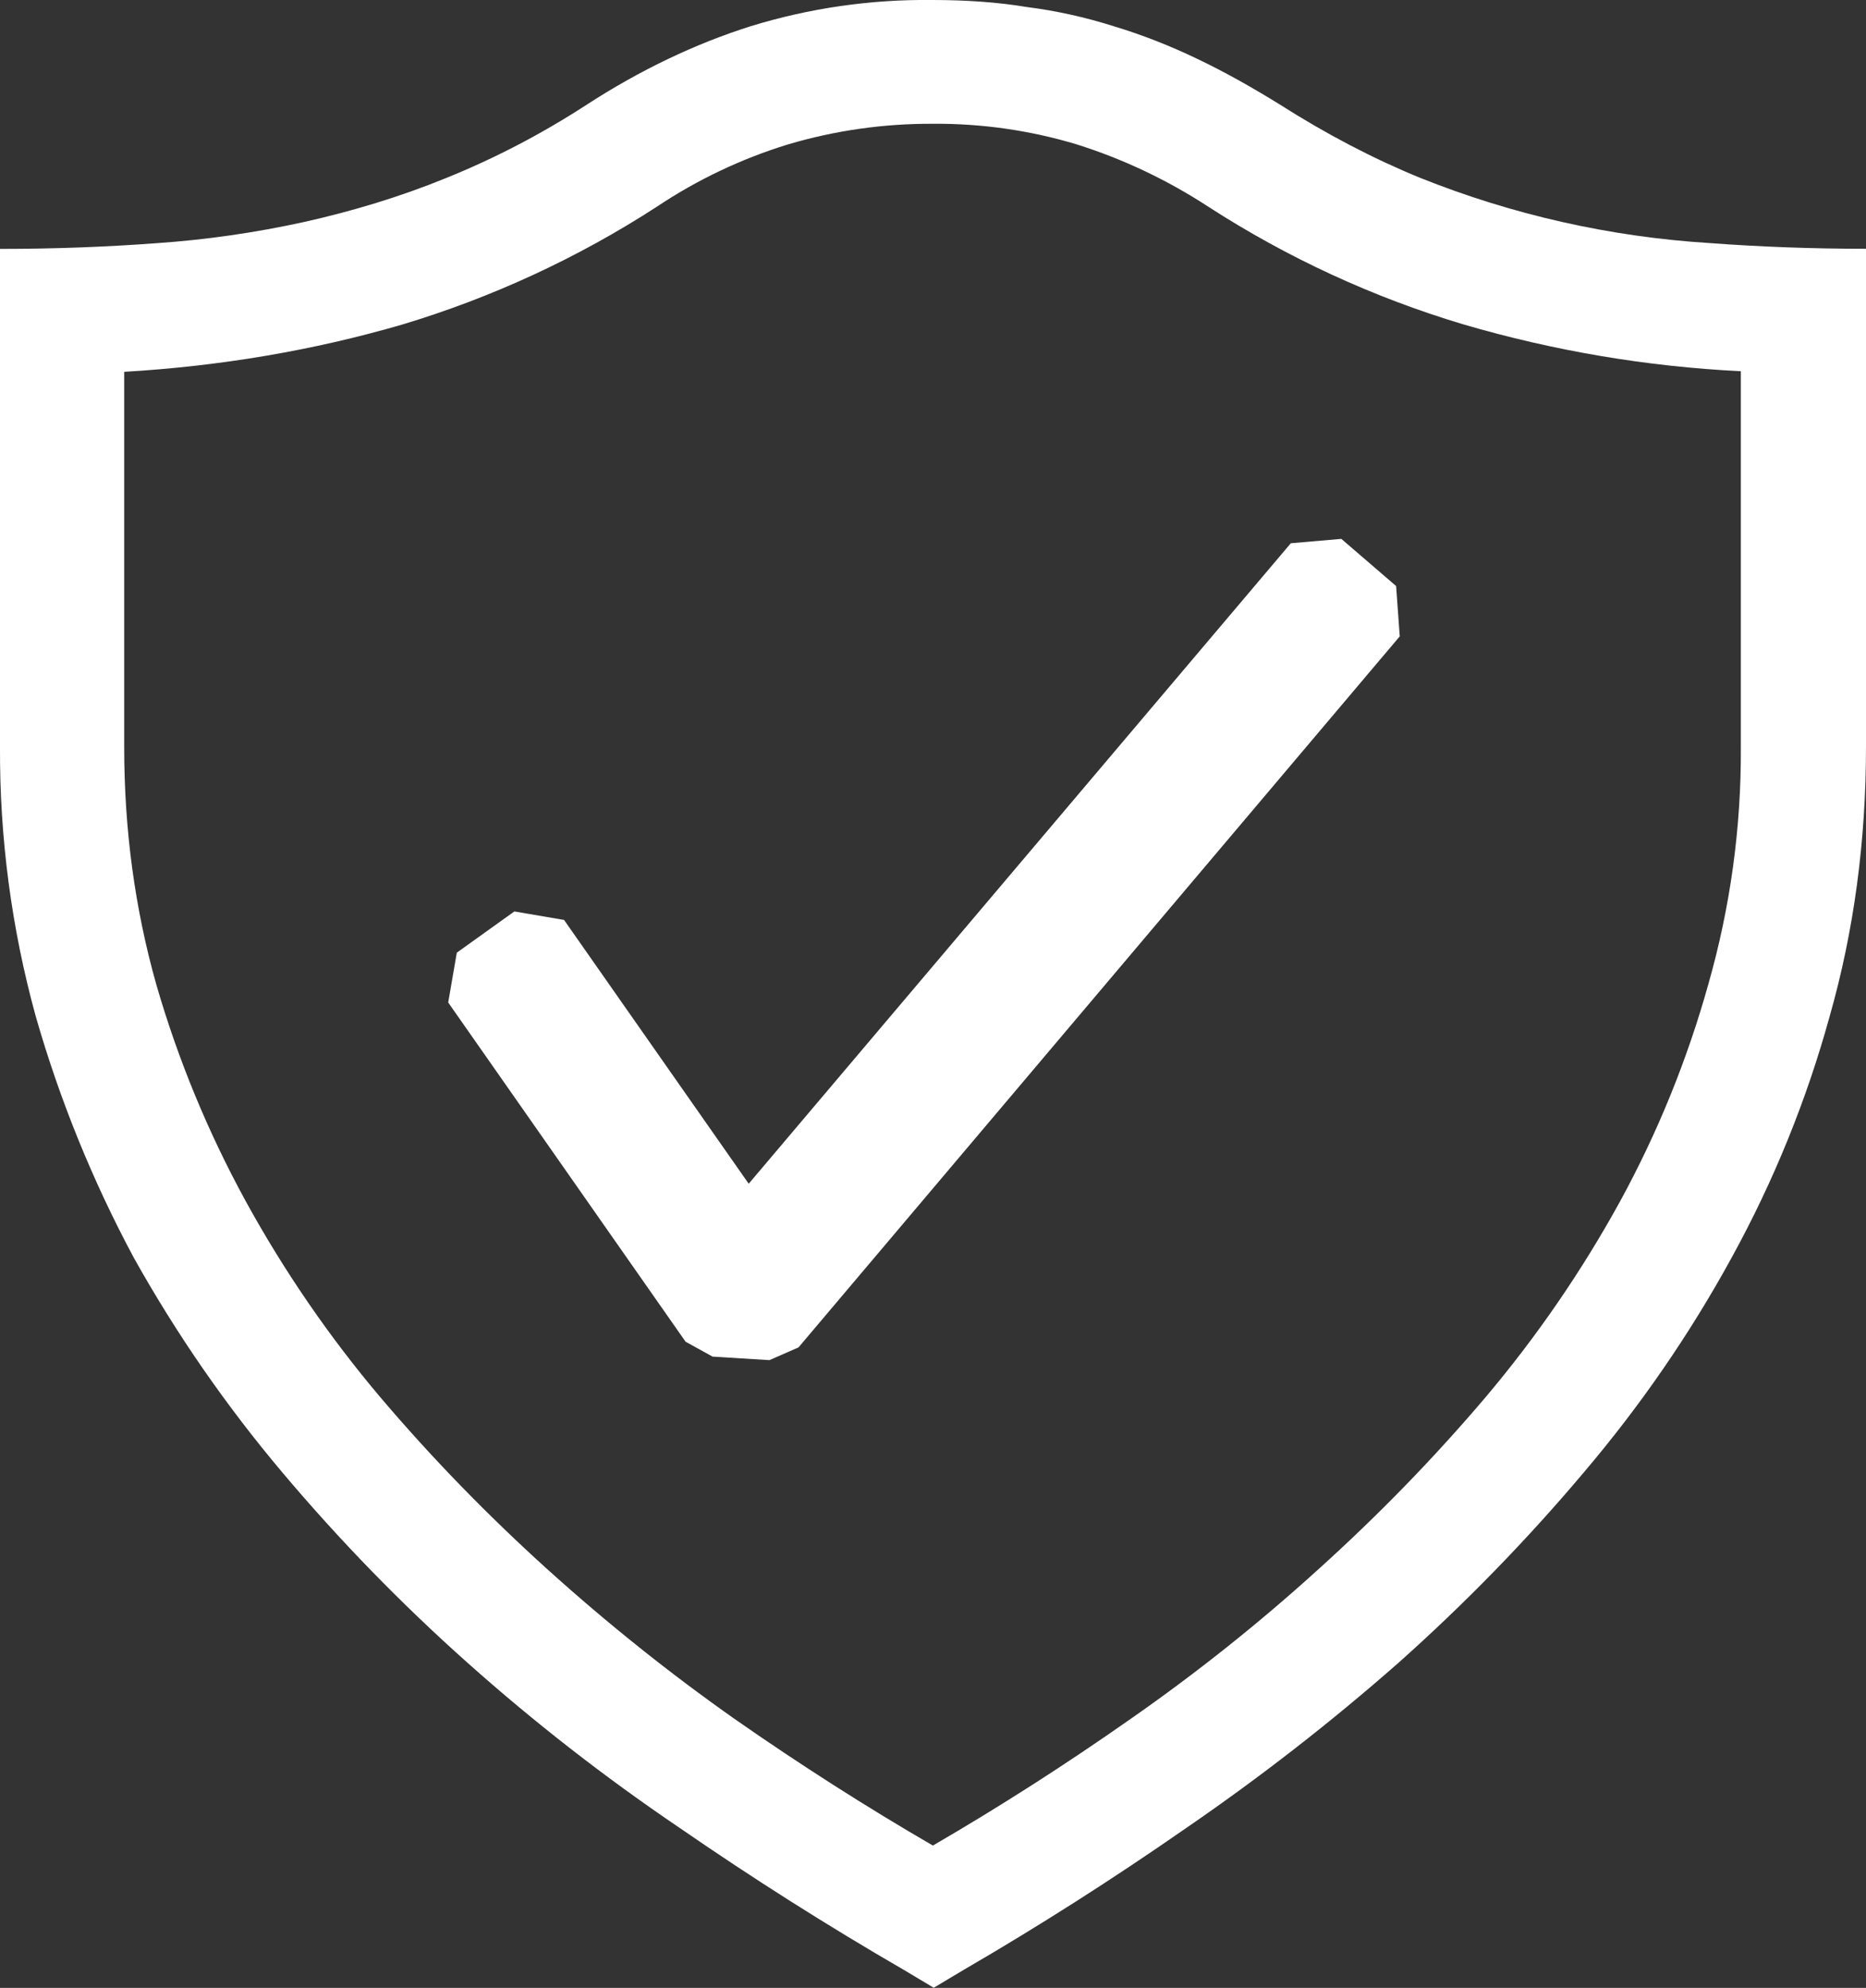
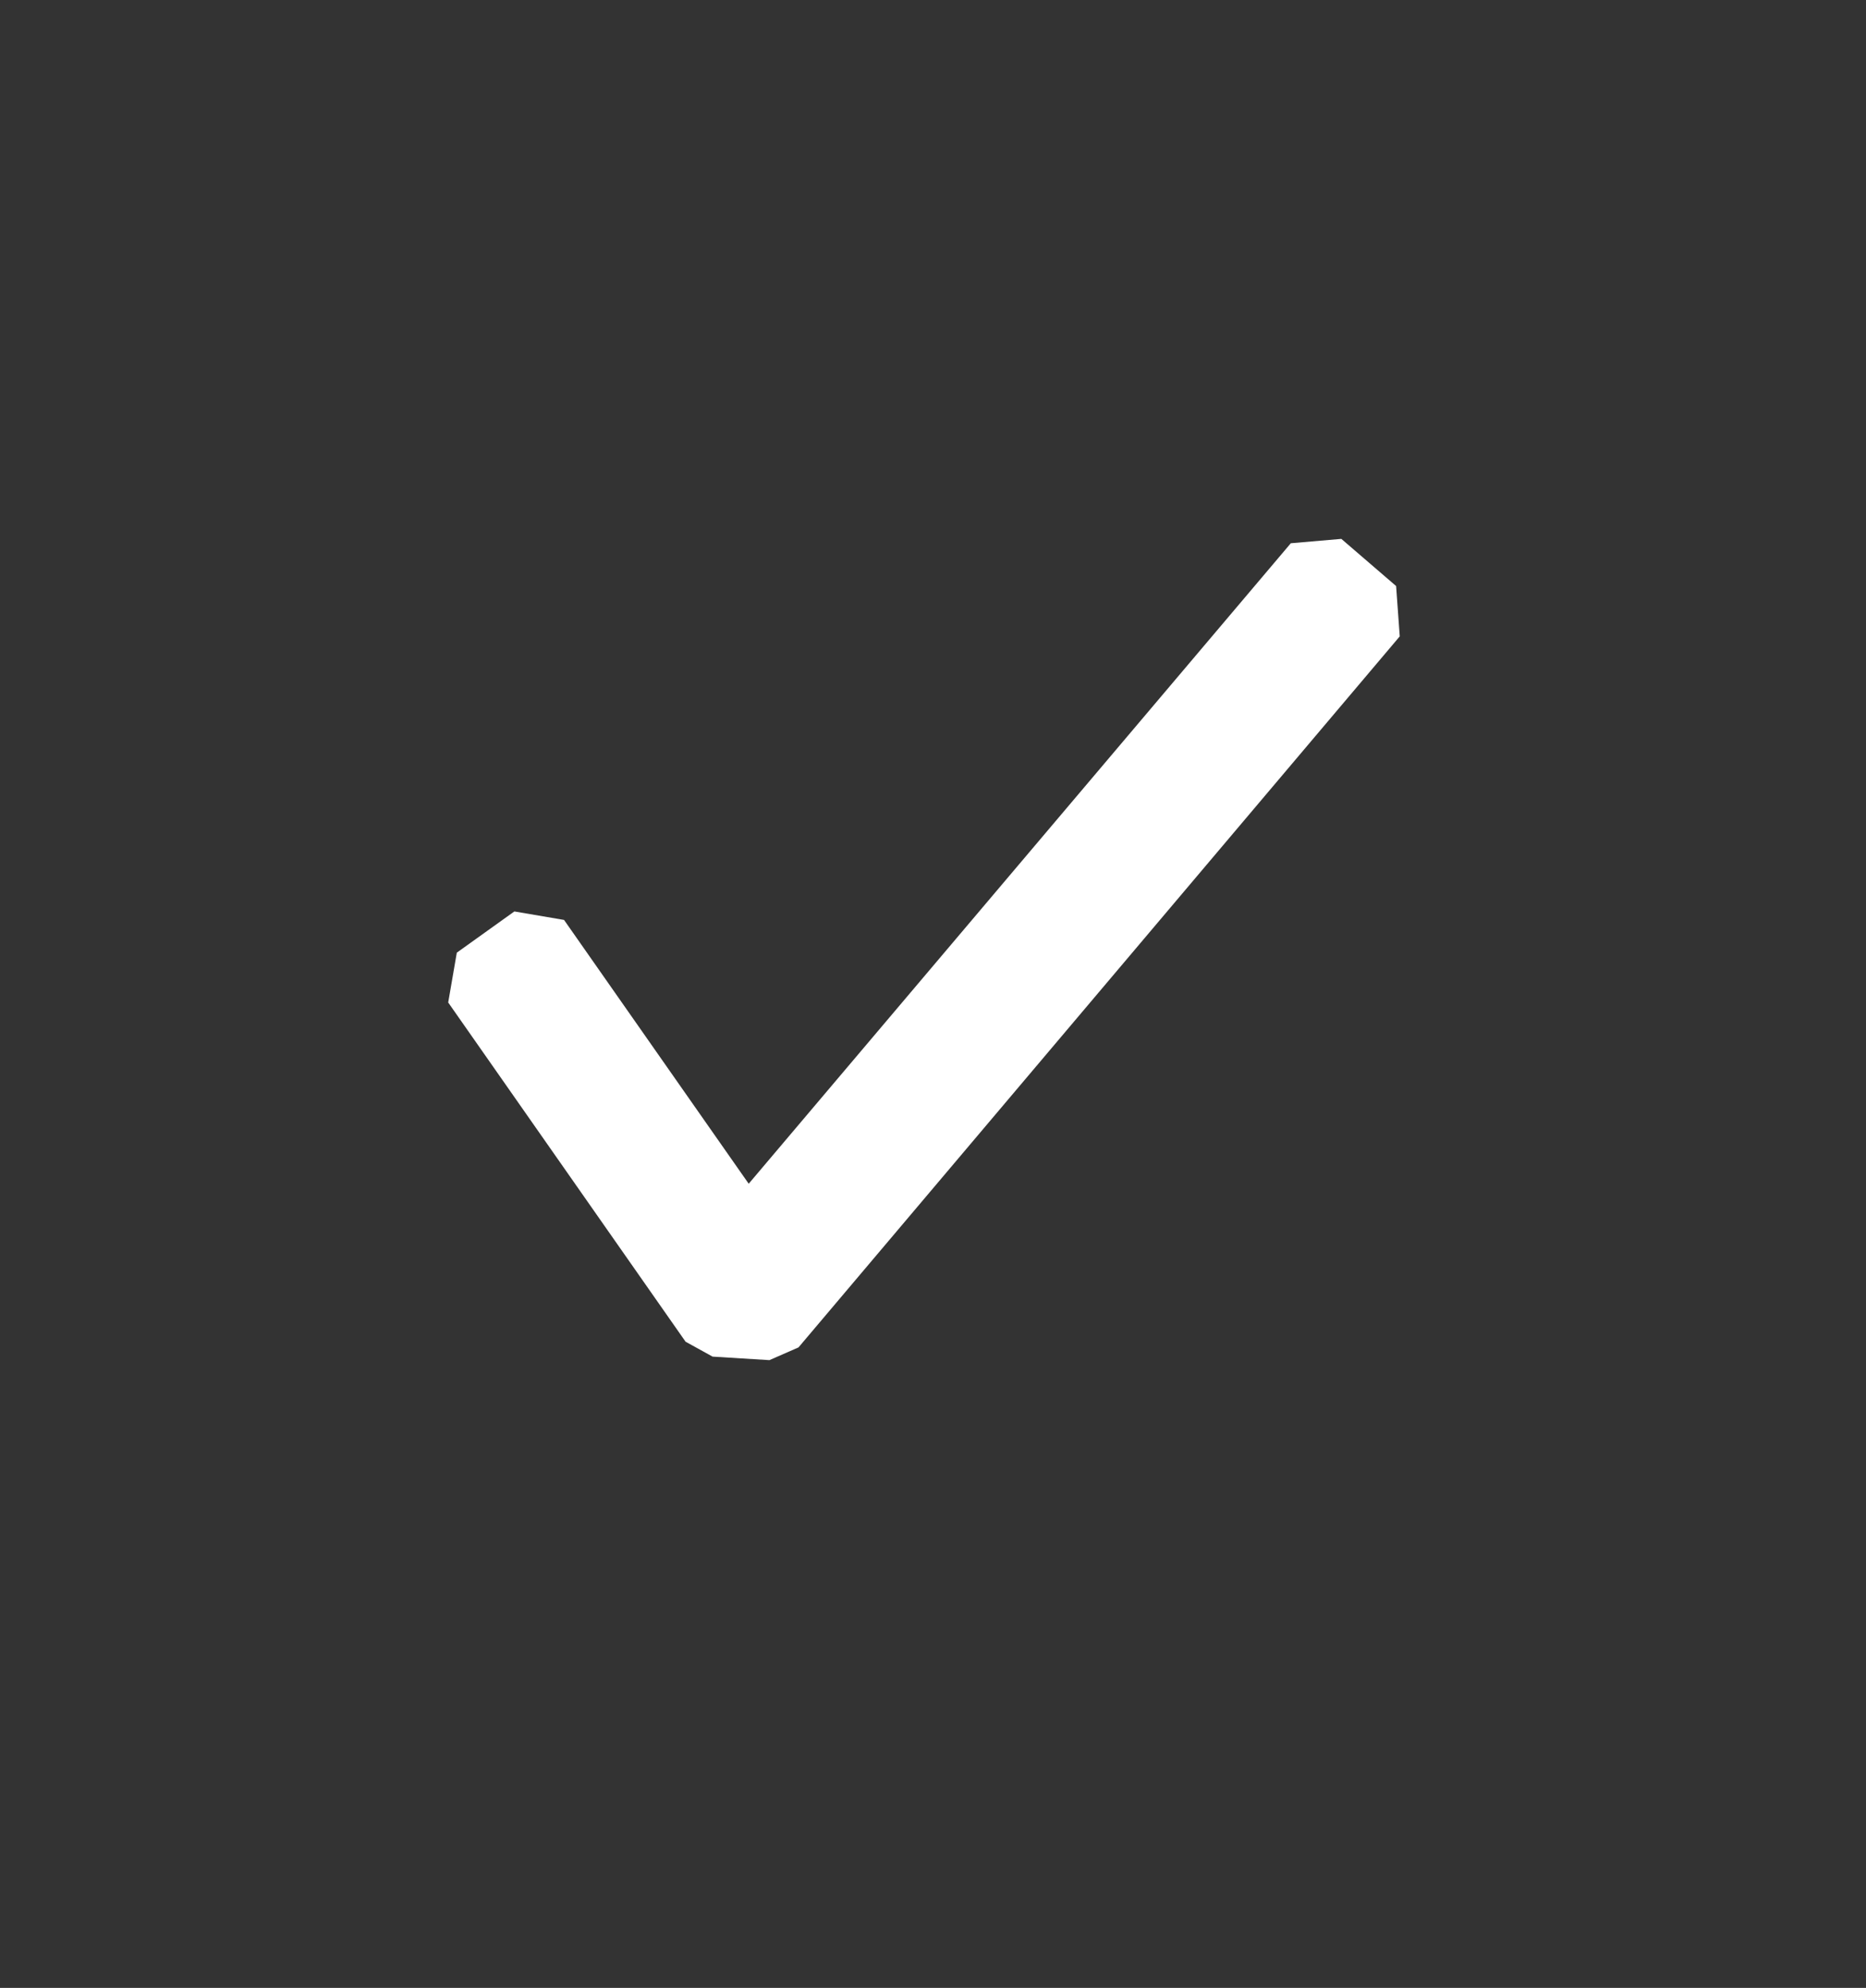
<svg xmlns="http://www.w3.org/2000/svg" id="Capa_1" viewBox="0 0 154 163.97">
  <rect x="0" y="0" width="154" height="163.97" fill="#333333" stroke="none" />
  <defs>
    <style>
      .cls-1, .cls-2 {
        fill: #fff;
      }

      .cls-2 {
        fill-rule: evenodd;
      }
    </style>
  </defs>
-   <path class="cls-1" d="M76.95,0c2.69,0,5.34.17,7.8.58,2.43.31,4.82.84,7.15,1.58,2.33.7,4.63,1.6,6.92,2.7,2.23,1.06,4.52,2.35,6.8,3.76,3.87,2.46,7.68,4.45,11.56,6.04,7.64,3.06,15.71,4.88,23.92,5.39,4.15.31,8.45.47,12.9.47v41.05c0,7.79-.99,15.2-2.99,22.23-1.91,6.94-4.63,13.63-8.1,19.94-3.45,6.3-7.54,12.23-12.19,17.7-4.72,5.6-9.84,10.85-15.31,15.72-5.55,4.88-11.39,9.42-17.48,13.6-6.1,4.24-12.24,8.15-18.41,11.73l-2.46,1.47-2.46-1.47c-6.33-3.66-12.51-7.58-18.53-11.73-6.12-4.14-11.96-8.68-17.48-13.6-5.47-4.87-10.58-10.12-15.3-15.72-4.64-5.5-8.74-11.42-12.25-17.7-3.4-6.34-6.12-13.02-8.1-19.94C.95,76.57-.04,69.09,0,61.58V20.53c4.45,0,8.75-.16,12.91-.47,4.1-.28,8.18-.87,12.19-1.75,3.93-.88,7.86-2.05,11.73-3.63,4.01-1.62,7.86-3.63,11.49-5.98,4.52-2.94,9.09-5.1,13.61-6.53C66.8.67,71.86-.06,76.95,0ZM143.68,30.62c-7.77-.38-15.46-1.68-22.93-3.87-7.42-2.22-14.49-5.48-21-9.68-3.38-2.21-7.04-3.95-10.89-5.16-3.85-1.16-7.85-1.73-11.86-1.7-4.05-.02-8.08.55-11.96,1.7-3.85,1.18-7.51,2.92-10.86,5.16-6.52,4.22-13.61,7.49-21.05,9.72-7.27,2.11-14.9,3.41-22.88,3.88v30.96c0,6.79.88,13.32,2.65,19.58,1.8,6.22,4.28,12.21,7.39,17.89,3.15,5.73,6.86,11.14,11.08,16.13,4.28,5.04,8.85,9.73,13.77,14.18,4.93,4.45,10.09,8.58,15.49,12.38,5.45,3.8,10.91,7.28,16.36,10.44,5.58-3.24,11.02-6.73,16.31-10.44,5.44-3.79,10.63-7.92,15.54-12.38,4.93-4.45,9.5-9.14,13.78-14.18,4.22-5,7.93-10.4,11.08-16.13,3.1-5.67,5.54-11.67,7.28-17.89,1.82-6.37,2.73-12.96,2.69-19.58v-31.01Z" />
  <path class="cls-2" d="M115.21,48.33l-4.51-3.88-4.17.36-44.74,52.83-15.24-21.76-4.1-.7-4.75,3.4-.71,4.11,19.59,27.98,2.23,1.23,4.69.29,2.4-1.05,49.62-58.65-.3-4.16Z" />
</svg>